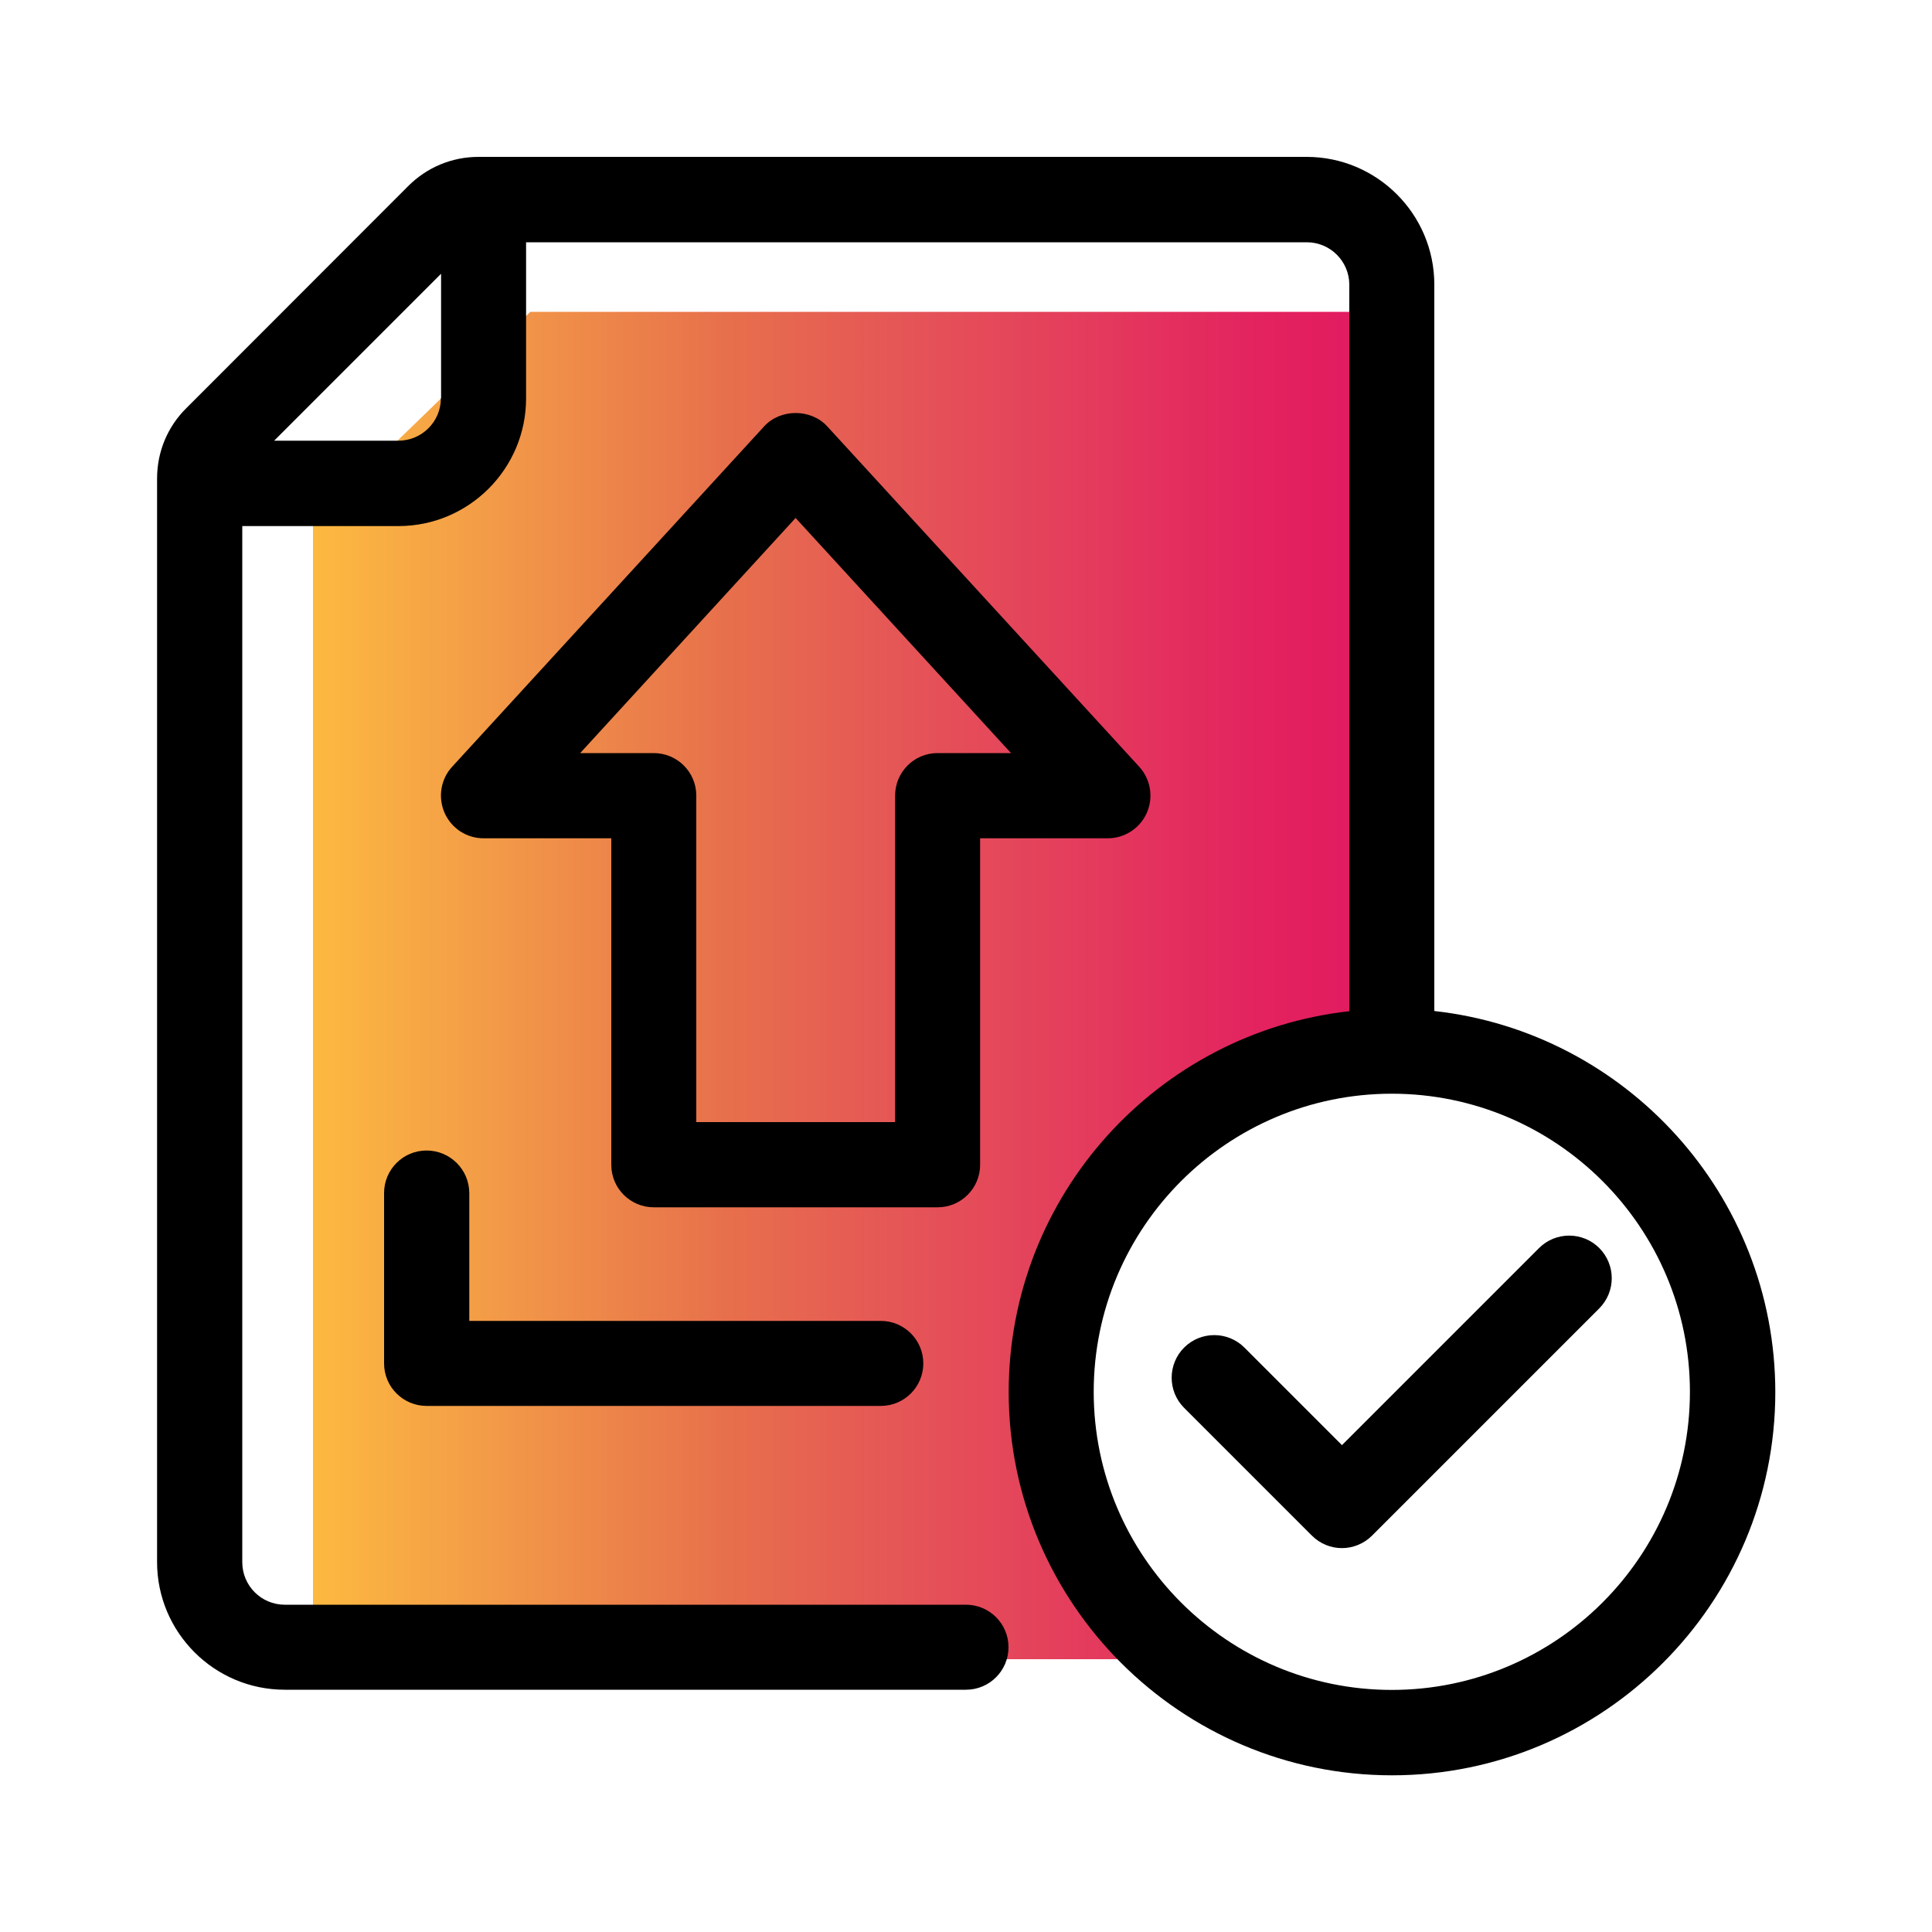
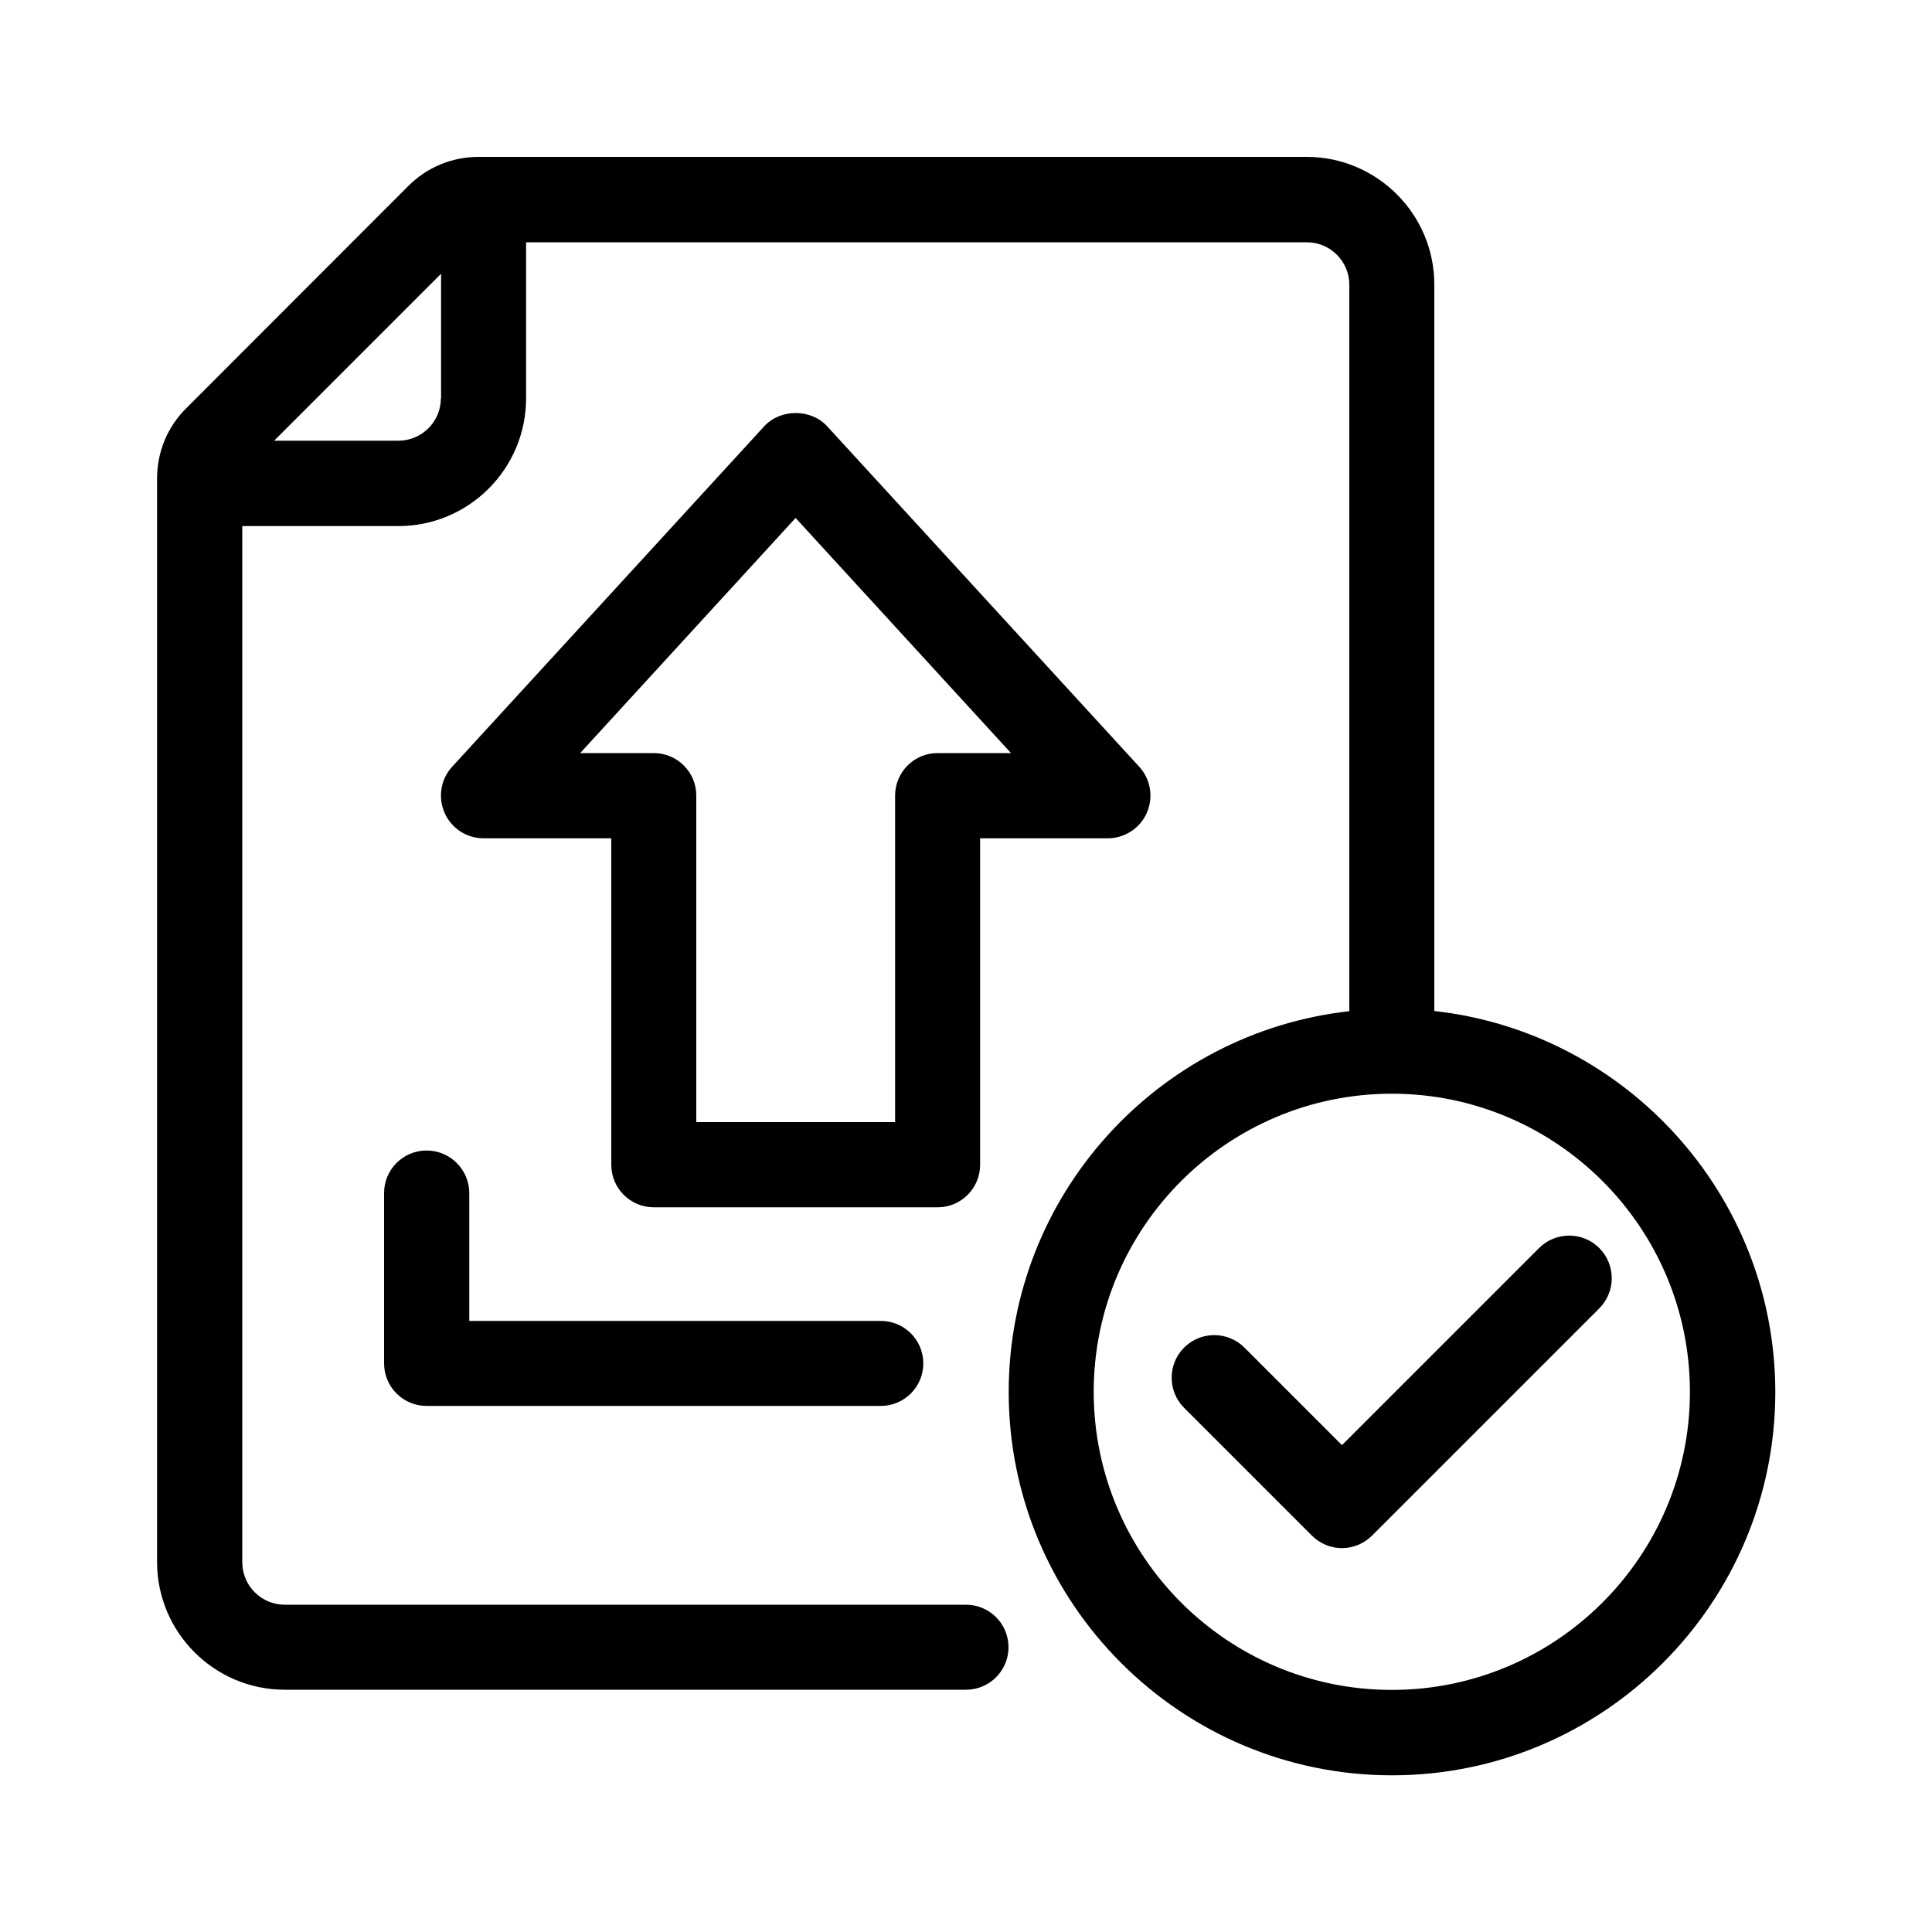
<svg xmlns="http://www.w3.org/2000/svg" version="1.1" id="Layer_1" x="0px" y="0px" viewBox="0 0 100 100" style="enable-background:new 0 0 100 100;" xml:space="preserve">
  <style type="text/css">
	.st0{fill:url(#SVGID_1_);}
	.st1{fill:url(#SVGID_00000082333133240187573500000011311182566242955663_);}
	.st2{fill:url(#SVGID_00000168088157953657911980000014934347179268559266_);}
	.st3{fill:url(#SVGID_00000134959696609600479570000004263490620109281439_);}
	.st4{fill:url(#SVGID_00000059285826601816661830000004128730043252247175_);}
</style>
  <g>
    <linearGradient id="SVGID_1_" gradientUnits="userSpaceOnUse" x1="16.201" y1="51.008" x2="72.04" y2="51.008">
      <stop offset="1.545059e-07" style="stop-color:#FDB940" />
      <stop offset="0.138" style="stop-color:#F4A047" />
      <stop offset="0.386" style="stop-color:#E76F4C" />
      <stop offset="0.548" style="stop-color:#E55557" />
      <stop offset="0.719" style="stop-color:#E43B5D" />
      <stop offset="0.875" style="stop-color:#E3235F" />
      <stop offset="1" style="stop-color:#E21860" />
    </linearGradient>
-     <path class="st0" d="M53.45,71.89c0-10.19,8.26-18.45,18.45-18.45c0.05,0,0.1,0.01,0.15,0.01V16.14h-44.6L16.2,27.05v58.83h43.69   C55.95,82.5,53.45,77.49,53.45,71.89z" />
    <path d="M22.08,59.55c-1.22,0-2.2,0.99-2.2,2.2v8.82c0,1.22,0.99,2.2,2.2,2.2h23.51c1.22,0,2.2-0.99,2.2-2.2   c0-1.22-0.99-2.2-2.2-2.2H24.29v-6.61C24.29,60.54,23.3,59.55,22.08,59.55z M50.73,60.29v-16.9h6.61c0.87,0,1.67-0.52,2.02-1.32   c0.35-0.8,0.2-1.73-0.39-2.38L42.81,22.06c-0.84-0.91-2.41-0.91-3.25,0L23.4,39.69c-0.59,0.64-0.74,1.58-0.39,2.38   c0.35,0.8,1.14,1.32,2.02,1.32h6.61v16.9c0,1.22,0.99,2.2,2.2,2.2h14.69C49.75,62.49,50.73,61.5,50.73,60.29z M46.33,41.18v16.9   H36.04v-16.9c0-1.22-0.99-2.2-2.2-2.2h-3.81l11.15-12.17l11.15,12.17h-3.81C47.31,38.98,46.33,39.97,46.33,41.18z M74.24,52.33   v-37.6c0-3.65-2.97-6.61-6.61-6.61H24.77c-1.38,0-2.67,0.54-3.64,1.51L9.64,21.13c-0.98,0.97-1.51,2.27-1.51,3.64v56.08   c0,3.65,2.97,6.61,6.61,6.61H50c1.22,0,2.2-0.99,2.2-2.2c0-1.22-0.99-2.2-2.2-2.2H14.74c-1.22,0-2.2-0.99-2.2-2.2V27.23h8.08   c3.65,0,6.61-2.97,6.61-6.61v-8.08h40.41c1.22,0,2.2,0.99,2.2,2.2v37.6c-9.9,1.1-17.63,9.51-17.63,19.71   c0,10.94,8.9,19.84,19.84,19.84s19.84-8.9,19.84-19.84C91.88,61.85,84.15,53.43,74.24,52.33z M22.82,20.61c0,1.22-0.99,2.2-2.2,2.2   h-6.43l8.64-8.64V20.61z M72.04,87.47c-8.51,0-15.43-6.92-15.43-15.43s6.92-15.43,15.43-15.43s15.43,6.92,15.43,15.43   S80.55,87.47,72.04,87.47z M82.78,64.6c-0.86-0.86-2.26-0.86-3.12,0l-10.2,10.2l-5.05-5.05c-0.86-0.86-2.26-0.86-3.12,0   s-0.86,2.26,0,3.12l6.61,6.61c0.43,0.43,0.99,0.65,1.56,0.65c0.56,0,1.13-0.22,1.56-0.65l11.75-11.75   C83.64,66.86,83.64,65.47,82.78,64.6z" />
  </g>
</svg>